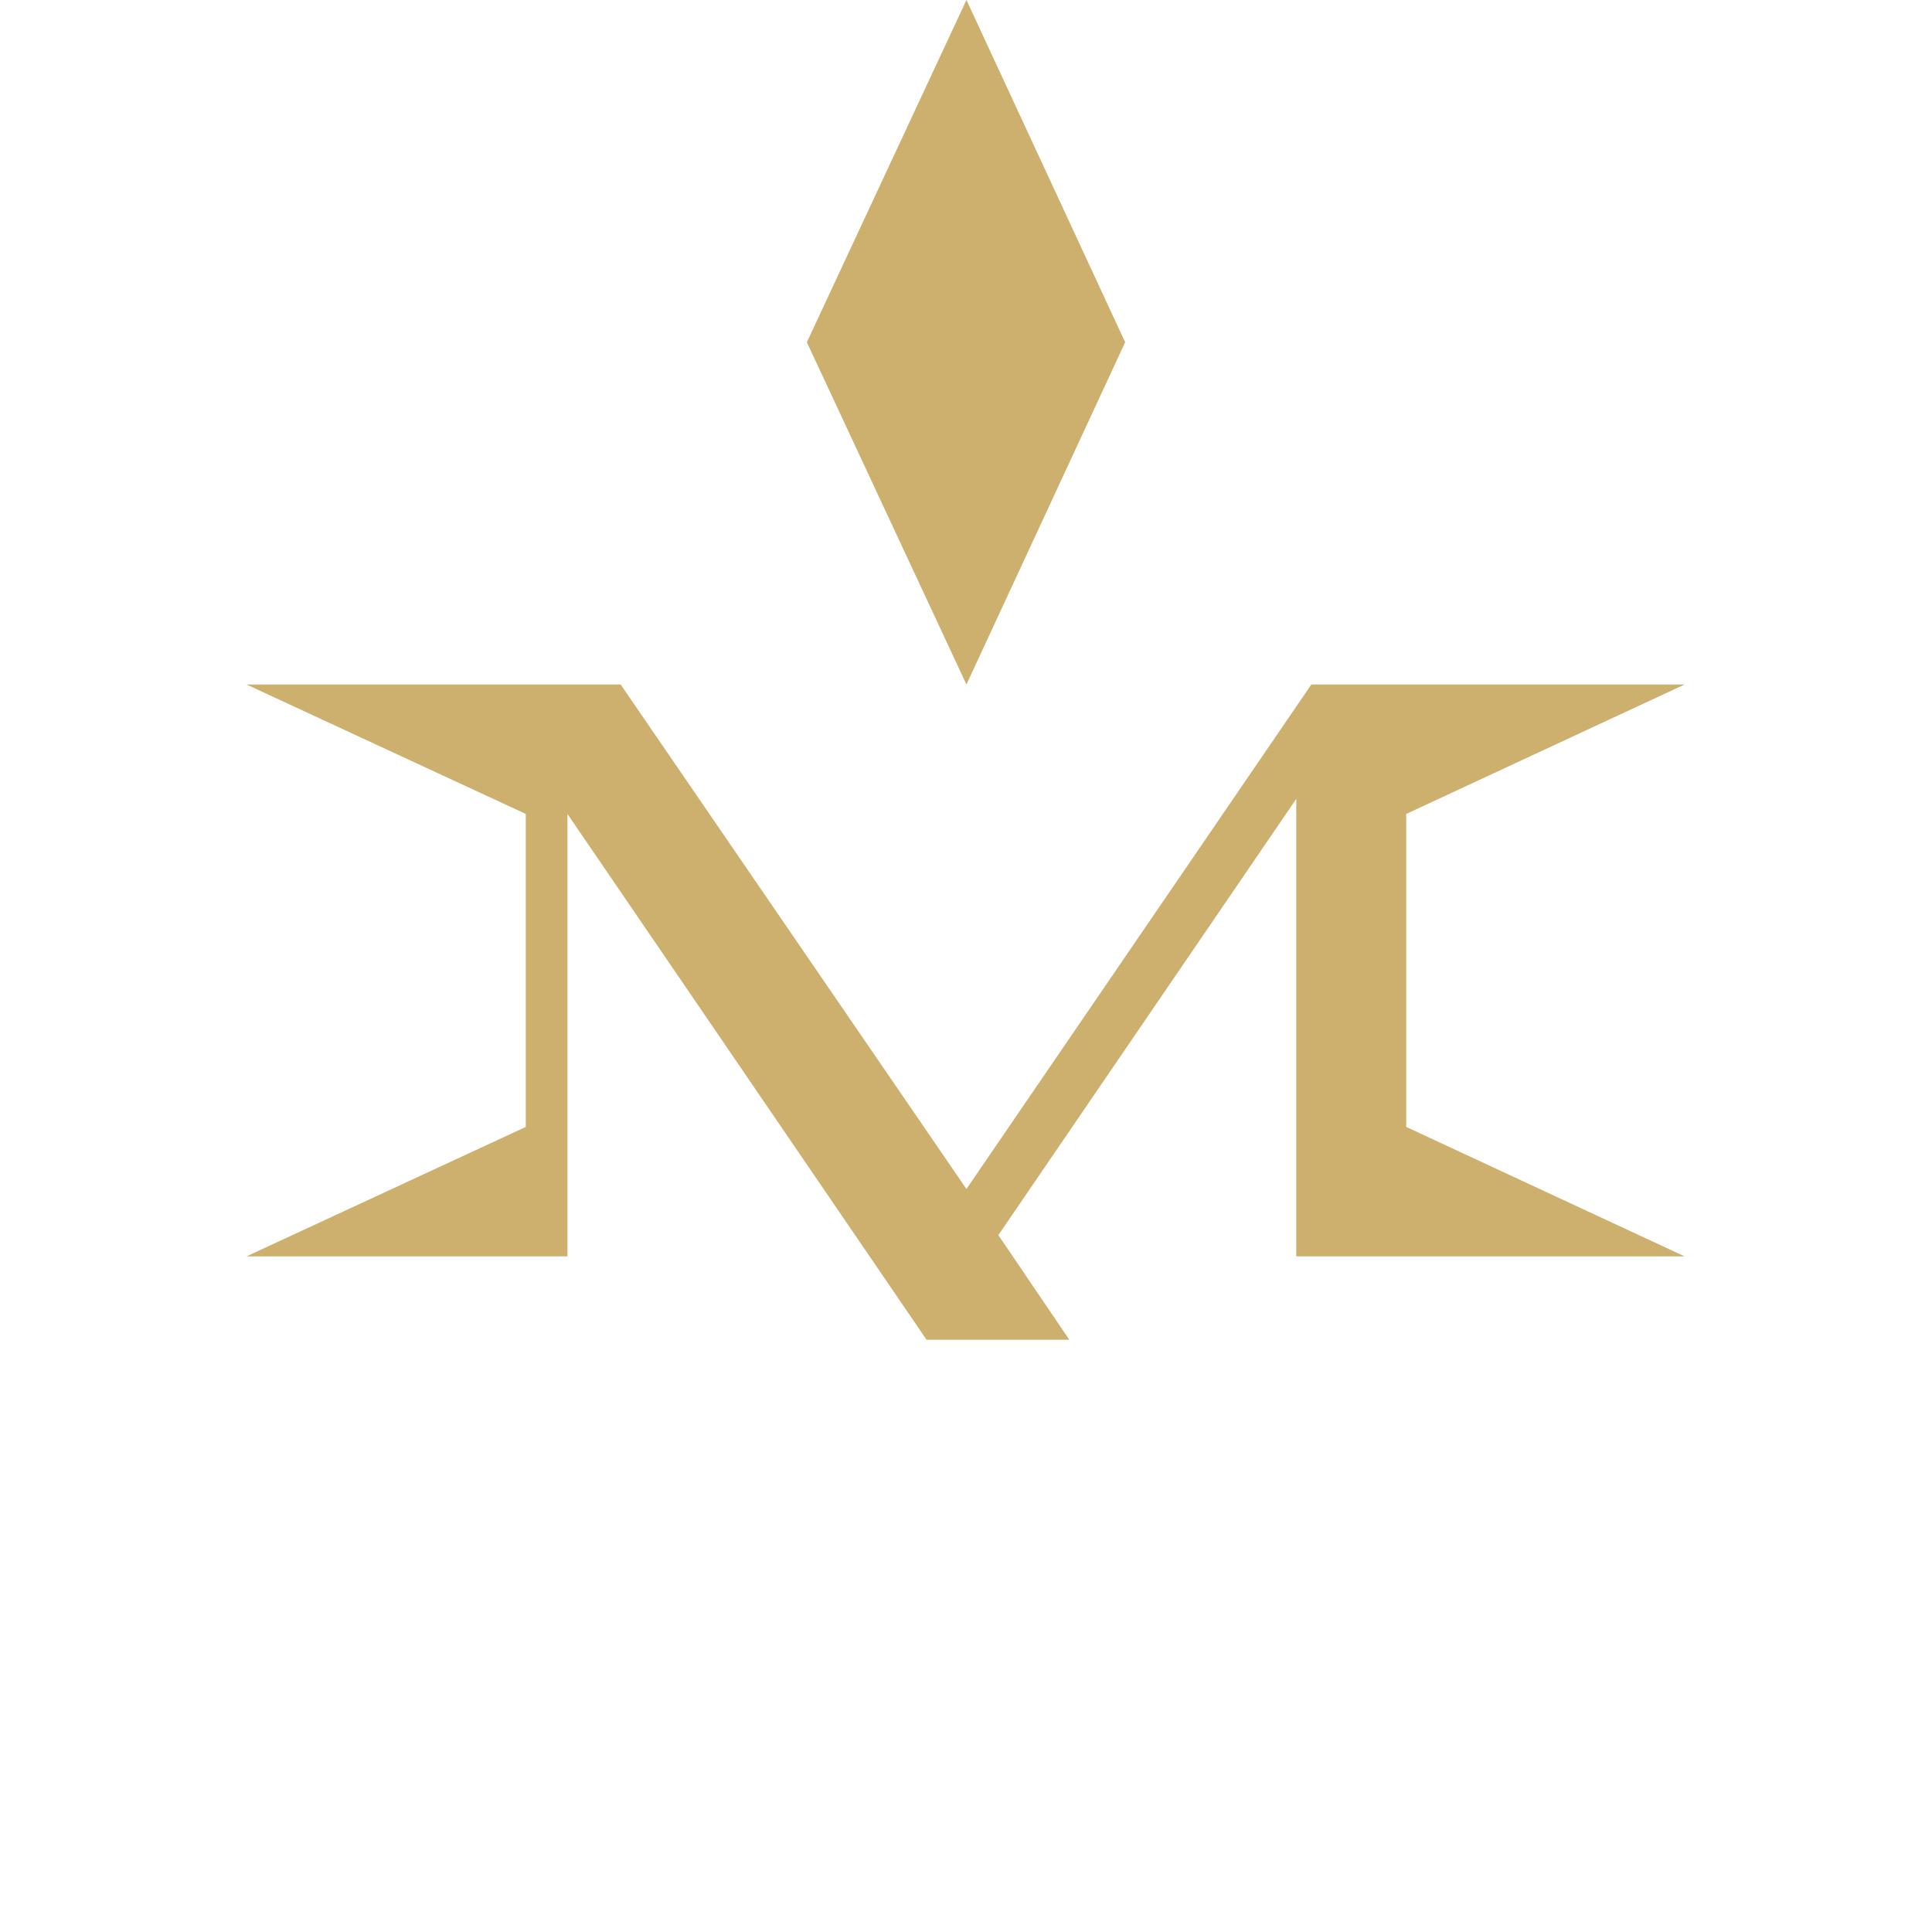
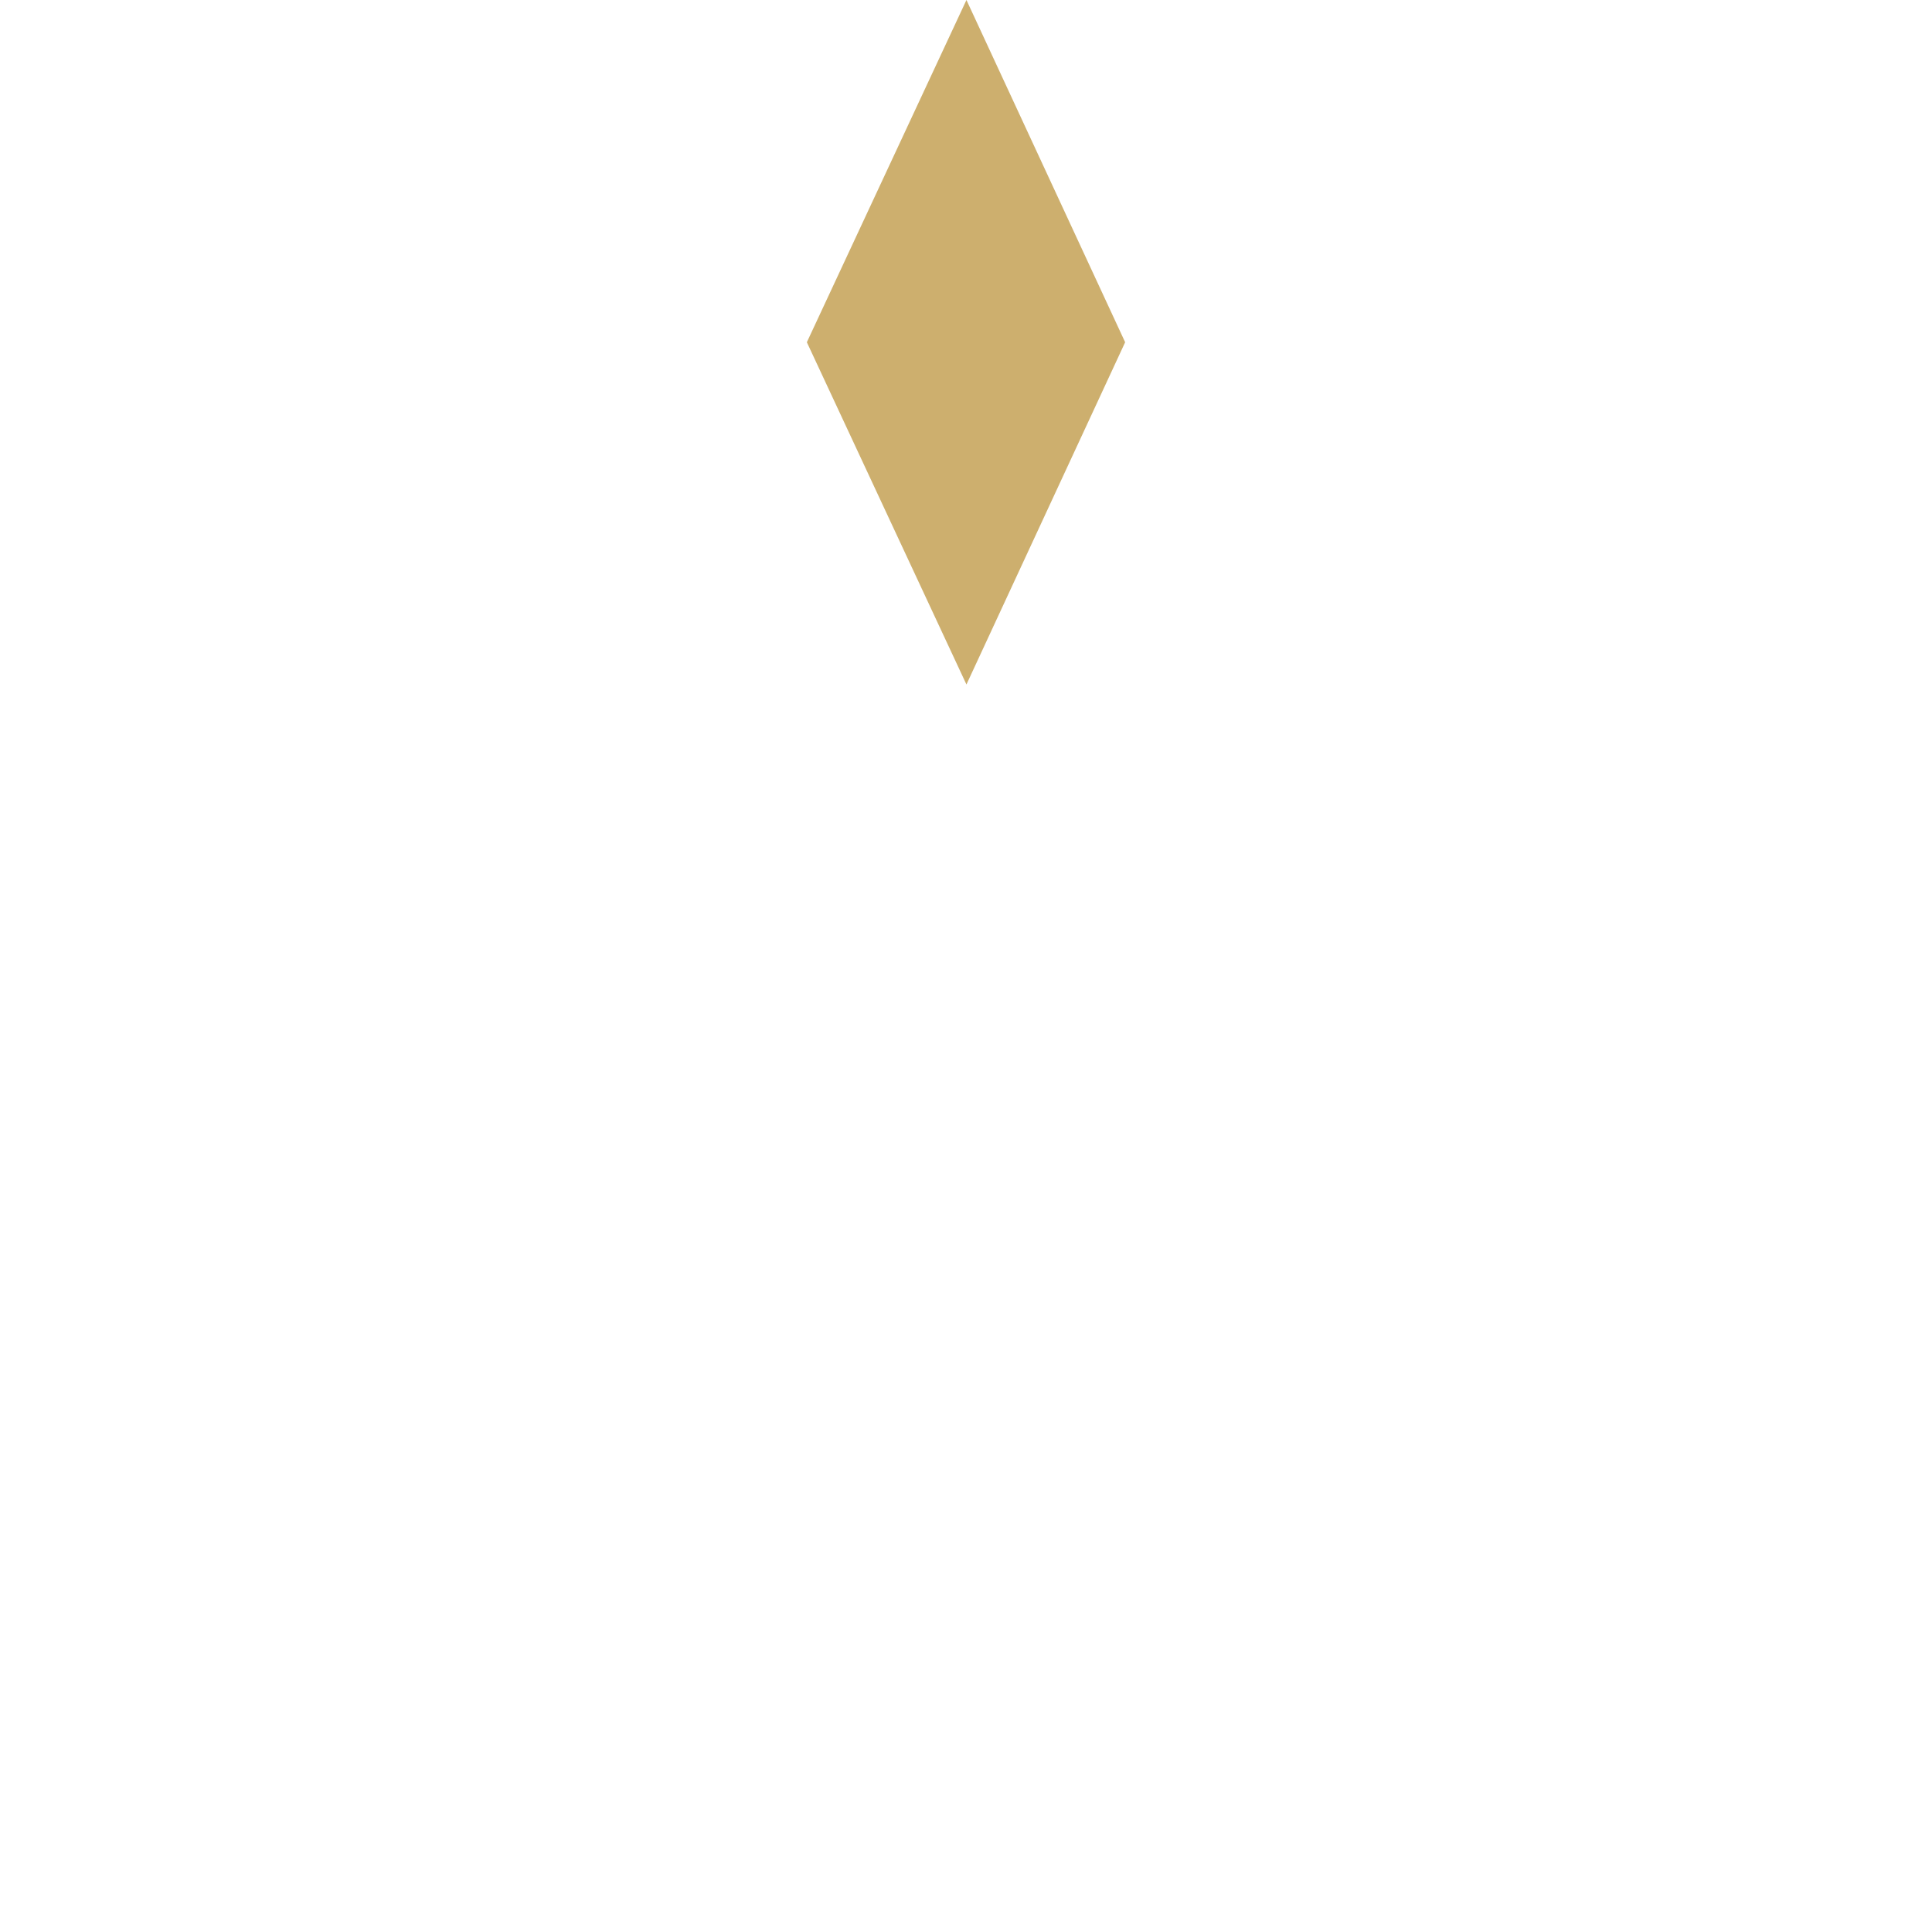
<svg xmlns="http://www.w3.org/2000/svg" xml:space="preserve" width="800px" height="800px" version="1.1" style="shape-rendering:geometricPrecision; text-rendering:geometricPrecision; image-rendering:optimizeQuality; fill-rule:evenodd; clip-rule:evenodd" viewBox="0 0 21.79 21.79">
  <defs>
    <style type="text/css"> .fil0 {fill:none} .fil1 {fill:#CDAF6E;fill-rule:nonzero} </style>
  </defs>
  <g id="Слой_x0020_1">
-     <rect class="fil0" width="21.79" height="21.79" />
    <g id="_2399741970384">
-       <polygon class="fil1" points="14.79,7.72 10.9,13.41 7,7.72 5.93,7.72 2.78,7.72 5.93,9.18 5.93,9.51 5.93,12.38 5.93,12.71 2.78,14.17 5.93,14.17 6.4,14.17 6.4,9.18 10.45,15.11 12.06,15.11 11.26,13.93 14.62,9.01 14.62,14.17 14.79,14.17 15.86,14.17 19,14.17 15.86,12.71 15.86,12.38 15.86,9.51 15.86,9.18 19,7.72 15.86,7.72 " />
      <polygon class="fil1" points="12.69,3.86 10.9,0 9.1,3.86 10.9,7.72 " />
    </g>
  </g>
</svg>